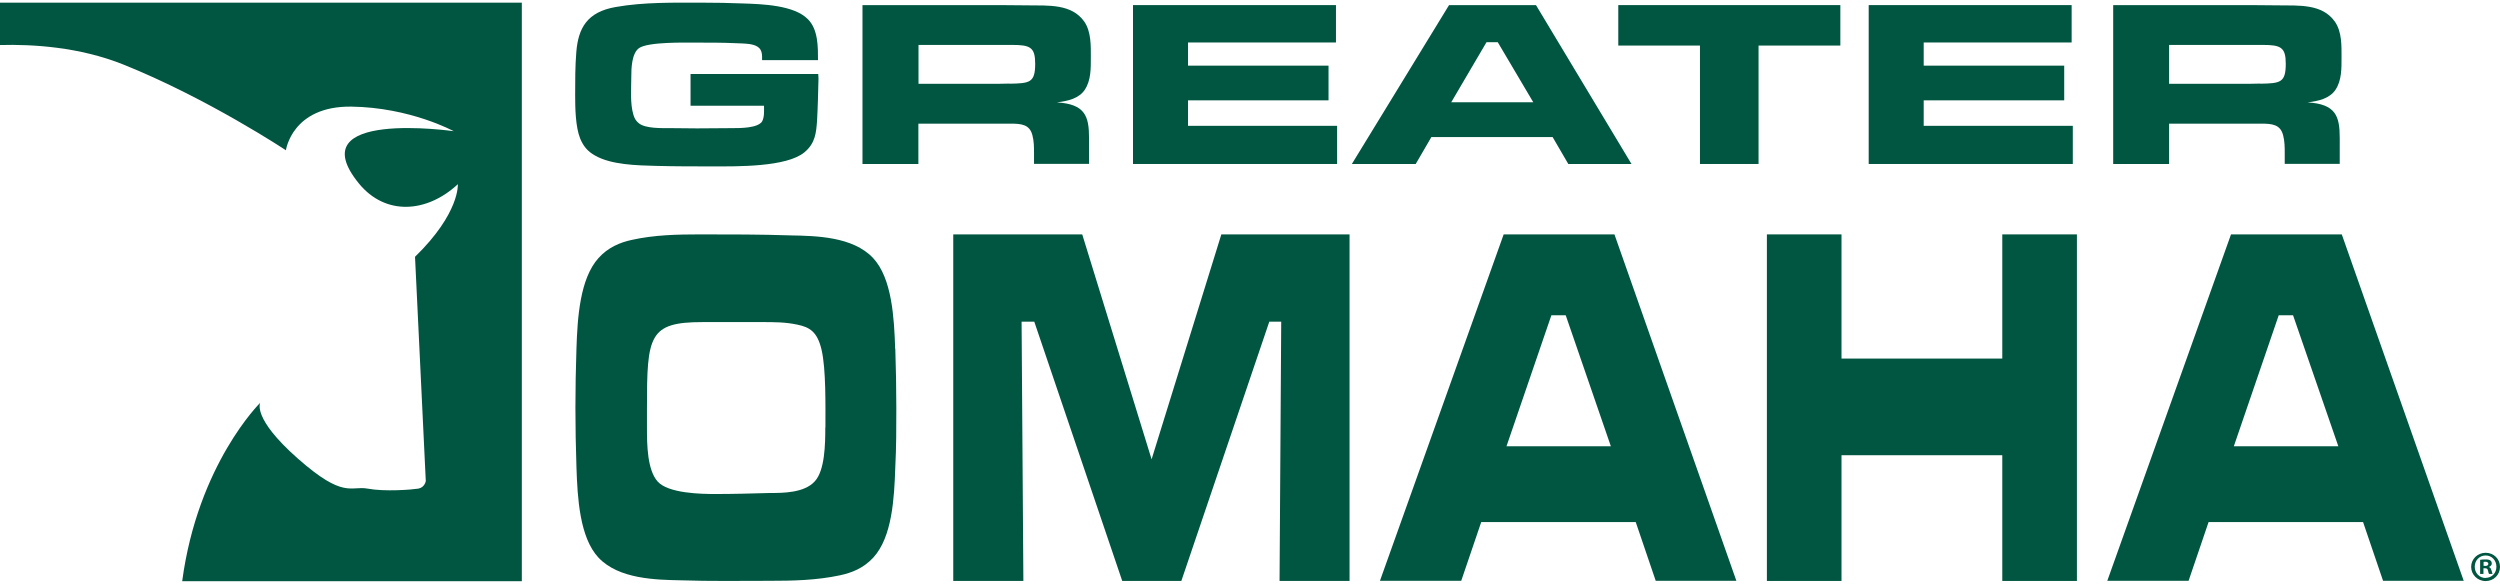
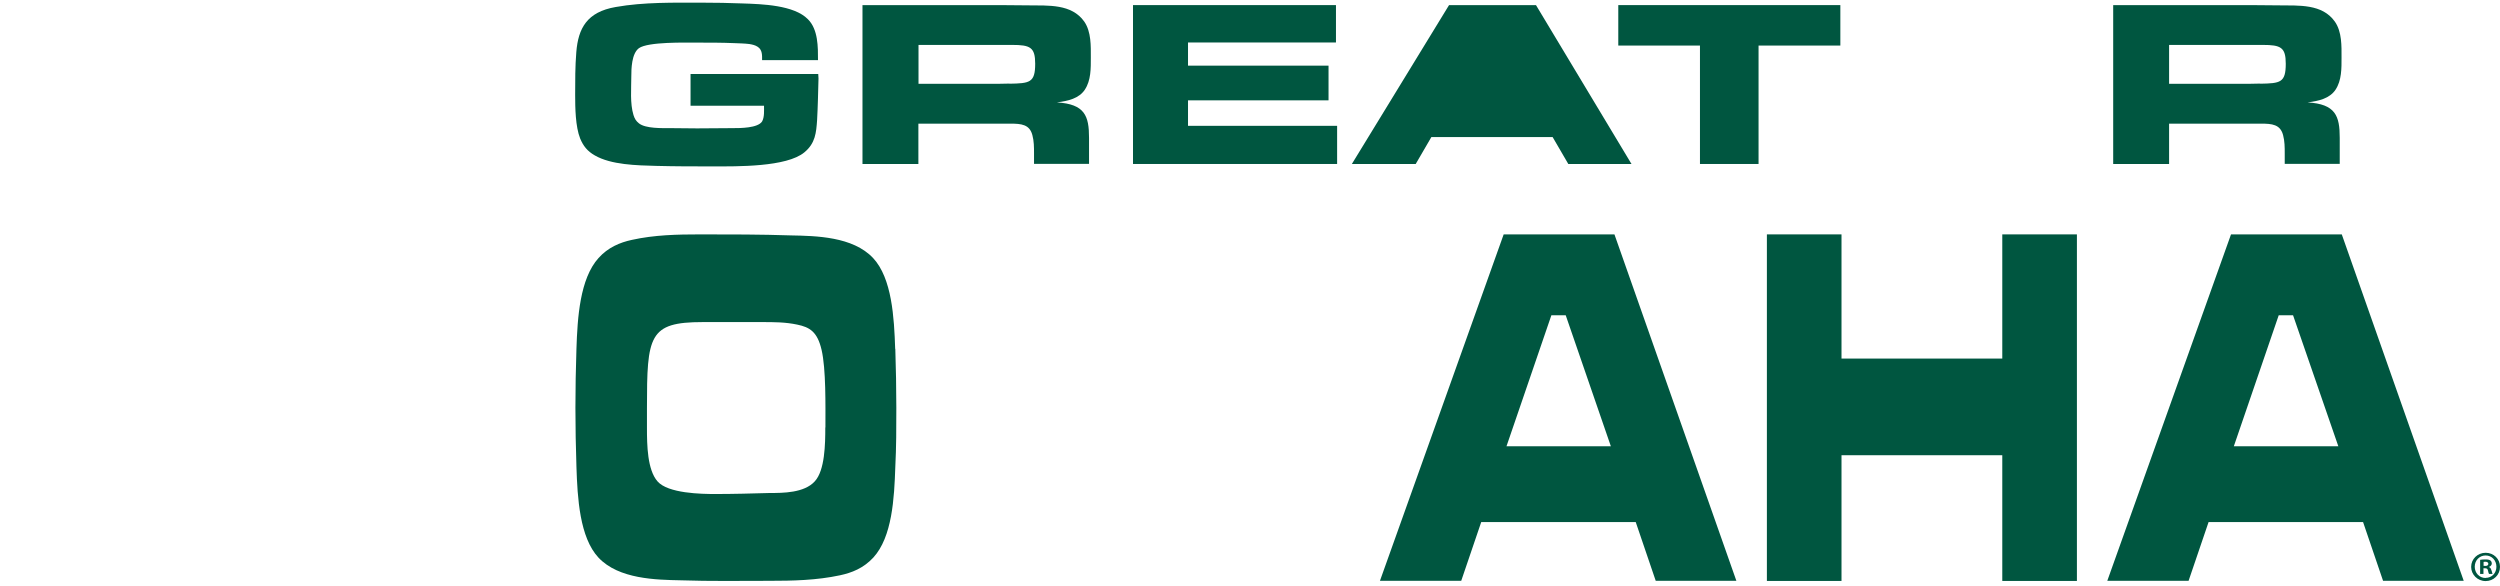
<svg xmlns="http://www.w3.org/2000/svg" width="269" height="63" viewBox="0 0 269 63" fill="none">
  <g clip-path="url(#clip0_538_666)">
-     <path d="M0 0.287V4.846C3.463 4.75 8.539 5.039 13.299 6.954C22.404 10.618 30.764 16.17 30.764 16.17C30.764 16.17 31.413 11.403 37.786 11.472C44.146 11.555 48.822 14.117 48.822 14.117C48.822 14.117 32.075 11.707 38.614 19.738C41.469 23.236 45.925 22.92 49.264 19.82C49.264 19.82 49.498 22.92 44.656 27.631L45.815 51.765C45.815 51.765 45.705 52.454 45.001 52.578C44.311 52.688 41.414 52.922 39.566 52.578C37.717 52.233 37.027 53.735 32.047 49.34C27.067 44.946 28.005 43.334 28.005 43.334C28.005 43.334 21.287 49.933 19.604 62.537H56.148V0.287H0Z" fill="#005640" />
    <path d="M267.455 59.479C266.586 59.479 265.896 60.154 265.896 60.994C265.896 61.835 266.586 62.523 267.455 62.523C268.324 62.523 269 61.848 269 60.994C269 60.14 268.324 59.479 267.455 59.479ZM267.455 62.193C266.779 62.193 266.282 61.656 266.282 60.98C266.282 60.306 266.779 59.768 267.455 59.768C268.131 59.768 268.614 60.306 268.614 60.98C268.614 61.656 268.131 62.179 267.455 62.179M268.076 61.38C268.034 61.173 267.952 61.063 267.8 61.008C267.979 60.939 268.117 60.801 268.117 60.636C268.117 60.485 268.048 60.374 267.965 60.306C267.855 60.237 267.731 60.195 267.441 60.195C267.193 60.195 267 60.209 266.862 60.237V61.752H267.22V61.146H267.386C267.579 61.146 267.676 61.215 267.703 61.38C267.745 61.559 267.772 61.697 267.827 61.752H268.2C268.2 61.752 268.131 61.6 268.089 61.366M267.4 60.884H267.234V60.457C267.234 60.457 267.331 60.443 267.427 60.443C267.648 60.443 267.745 60.54 267.745 60.677C267.745 60.829 267.593 60.898 267.4 60.898" fill="#005640" />
    <path d="M96.321 37.535C96.21 34.174 95.976 29.945 93.948 27.768C91.768 25.44 87.767 25.385 85.132 25.33C81.849 25.22 78.607 25.22 75.338 25.22C72.882 25.22 70.399 25.275 67.985 25.812C66.702 26.088 65.419 26.625 64.398 27.768C62.397 29.986 62.135 34.174 62.025 37.535C61.956 39.656 61.915 41.764 61.915 43.885C61.915 46.007 61.956 48.114 62.025 50.236C62.135 53.597 62.37 57.826 64.398 60.002C66.591 62.331 70.62 62.386 73.254 62.441C76.427 62.551 79.587 62.496 82.76 62.496C85.326 62.496 87.85 62.441 90.375 61.903C91.658 61.628 92.899 61.146 93.962 60.002C96.003 57.785 96.224 53.597 96.335 50.236C96.445 48.114 96.445 46.007 96.445 43.885C96.445 41.764 96.403 39.656 96.335 37.535M88.802 45.993C88.802 47.784 88.761 50.608 87.671 51.792C86.54 53.046 84.236 53.046 82.842 53.046C80.883 53.101 78.924 53.156 76.966 53.156C75.489 53.156 71.875 53.101 70.744 51.792C69.654 50.539 69.612 47.894 69.612 46.048V43.927C69.612 36.116 69.806 34.656 75.614 34.656H81.987C83.27 34.656 84.512 34.656 85.795 34.931C87.119 35.207 87.947 35.689 88.402 37.645C88.885 39.712 88.816 43.665 88.816 45.993" fill="#005640" />
-     <path d="M145.212 62.51V25.22H131.417L123.912 49.423L116.448 25.22H102.57V62.51H110.116L109.923 34.615H111.289L120.753 62.51H127.112L136.576 34.615H137.859L137.68 62.51H145.212Z" fill="#005640" />
    <path d="M173.714 25.22H161.795L148.482 62.496H157.228L159.38 56.173H176.004L178.156 62.496H186.834L173.714 25.22ZM162.098 48.018L166.927 33.926H168.472L173.328 48.018H162.098Z" fill="#005640" />
    <path d="M223.475 62.51V25.22H215.446V38.582H198.146V25.22H190.117V62.51H198.146V48.982H215.446V62.51H223.475Z" fill="#005640" />
    <path d="M251.976 25.22H240.057L226.744 62.496H235.491L237.643 56.173H254.266L256.418 62.496H265.096L251.976 25.22ZM240.36 48.018L245.189 33.926H246.734L251.604 48.018H240.374H240.36Z" fill="#005640" />
    <path d="M88.071 8.442C88.071 8.29 88.043 8.111 88.043 7.96H74.303V11.376H82.208C82.208 11.886 82.263 12.602 82.001 13.07C81.532 13.787 79.656 13.787 78.828 13.787C77.559 13.787 76.29 13.814 75.007 13.814C74.055 13.814 73.117 13.787 72.165 13.787C71.213 13.787 69.475 13.842 68.757 13.277C68.426 13.015 68.288 12.767 68.164 12.382C67.778 11.128 67.929 9.544 67.929 8.235C67.929 7.409 67.957 5.756 68.757 5.177C69.764 4.488 73.668 4.585 75.062 4.585C76.359 4.585 77.669 4.585 78.966 4.64C79.531 4.667 80.056 4.667 80.621 4.736C80.952 4.791 81.27 4.86 81.532 5.039C82.042 5.37 82.001 5.962 82.001 6.472H88.016C88.016 5.081 88.043 3.166 86.926 2.064C85.436 0.549 82.028 0.438 79.863 0.369C78.442 0.314 77.021 0.287 75.572 0.287C72.496 0.287 69.268 0.218 66.246 0.755C63.142 1.292 62.218 3.056 62.011 5.604C61.887 7.147 61.887 8.676 61.887 10.191C61.887 11.582 61.915 13.621 62.425 14.902C62.756 15.701 63.197 16.266 63.998 16.721C65.75 17.74 68.523 17.795 70.606 17.85C72.647 17.905 74.662 17.905 76.703 17.905C79.283 17.905 84.636 17.988 86.553 16.39C87.74 15.412 87.823 14.269 87.919 12.932C88.002 11.445 88.03 9.929 88.071 8.442Z" fill="#005640" />
    <path d="M116.724 9.654C117.4 8.648 117.373 7.326 117.373 6.196C117.373 4.97 117.428 3.428 116.669 2.326C115.303 0.397 112.82 0.604 110.572 0.576C109.564 0.576 108.557 0.549 107.523 0.549H92.803V17.644H98.818V13.304H108.709C109.896 13.304 110.778 13.387 111.082 14.53C111.261 15.178 111.261 15.867 111.261 16.5V17.63H117.18V14.834C117.18 12.478 116.738 11.197 113.717 11.018C114.931 10.866 116.09 10.604 116.738 9.64M108.626 8.993C108.185 8.993 107.743 9.02 107.302 9.02H98.832V4.833H108.902C110.861 4.833 111.386 5.094 111.386 6.858C111.386 8.91 110.792 8.965 108.626 9.007" fill="#005640" />
    <path d="M143.874 17.644V13.539H127.83V10.797H142.95V7.064H127.83V4.571H143.75V0.549H121.911V17.644H143.874Z" fill="#005640" />
-     <path d="M165.271 0.549H155.918L145.461 17.644H152.331L154.014 14.751H167.064L168.748 17.644H175.549L165.271 0.549ZM156.152 11.004L159.946 4.543H161.16L164.981 11.004H156.166H156.152Z" fill="#005640" />
+     <path d="M165.271 0.549H155.918L145.461 17.644H152.331L154.014 14.751H167.064L168.748 17.644H175.549L165.271 0.549ZM156.152 11.004L159.946 4.543H161.16H156.166H156.152Z" fill="#005640" />
    <path d="M198.022 4.902V0.549H174.128V4.902H182.916V17.644H189.22V4.902H198.022Z" fill="#005640" />
-     <path d="M223.033 17.644V13.539H206.989V10.797H222.109V7.064H206.989V4.571H222.909V0.549H201.071V17.644H223.033Z" fill="#005640" />
    <path d="M251.3 9.654C251.976 8.648 251.949 7.326 251.949 6.196C251.949 4.97 252.004 3.428 251.231 2.326C249.865 0.397 247.382 0.604 245.134 0.576C244.126 0.576 243.119 0.549 242.085 0.549H227.379V17.644H233.394V13.304H243.285C244.471 13.304 245.354 13.387 245.658 14.53C245.837 15.178 245.837 15.867 245.837 16.5V17.63H251.755V14.834C251.755 12.478 251.314 11.197 248.293 11.018C249.507 10.866 250.666 10.604 251.314 9.64M243.202 8.993C242.761 8.993 242.319 9.02 241.864 9.02H233.394V4.833H243.464C245.423 4.833 245.948 5.094 245.948 6.858C245.948 8.91 245.354 8.965 243.202 9.007" fill="#005640" />
  </g>
  <defs>
    <clipPath id="clip0_538_666">
      <rect width="269" height="62.236" fill="white" transform="translate(0 0.287)" />
    </clipPath>
  </defs>
</svg>